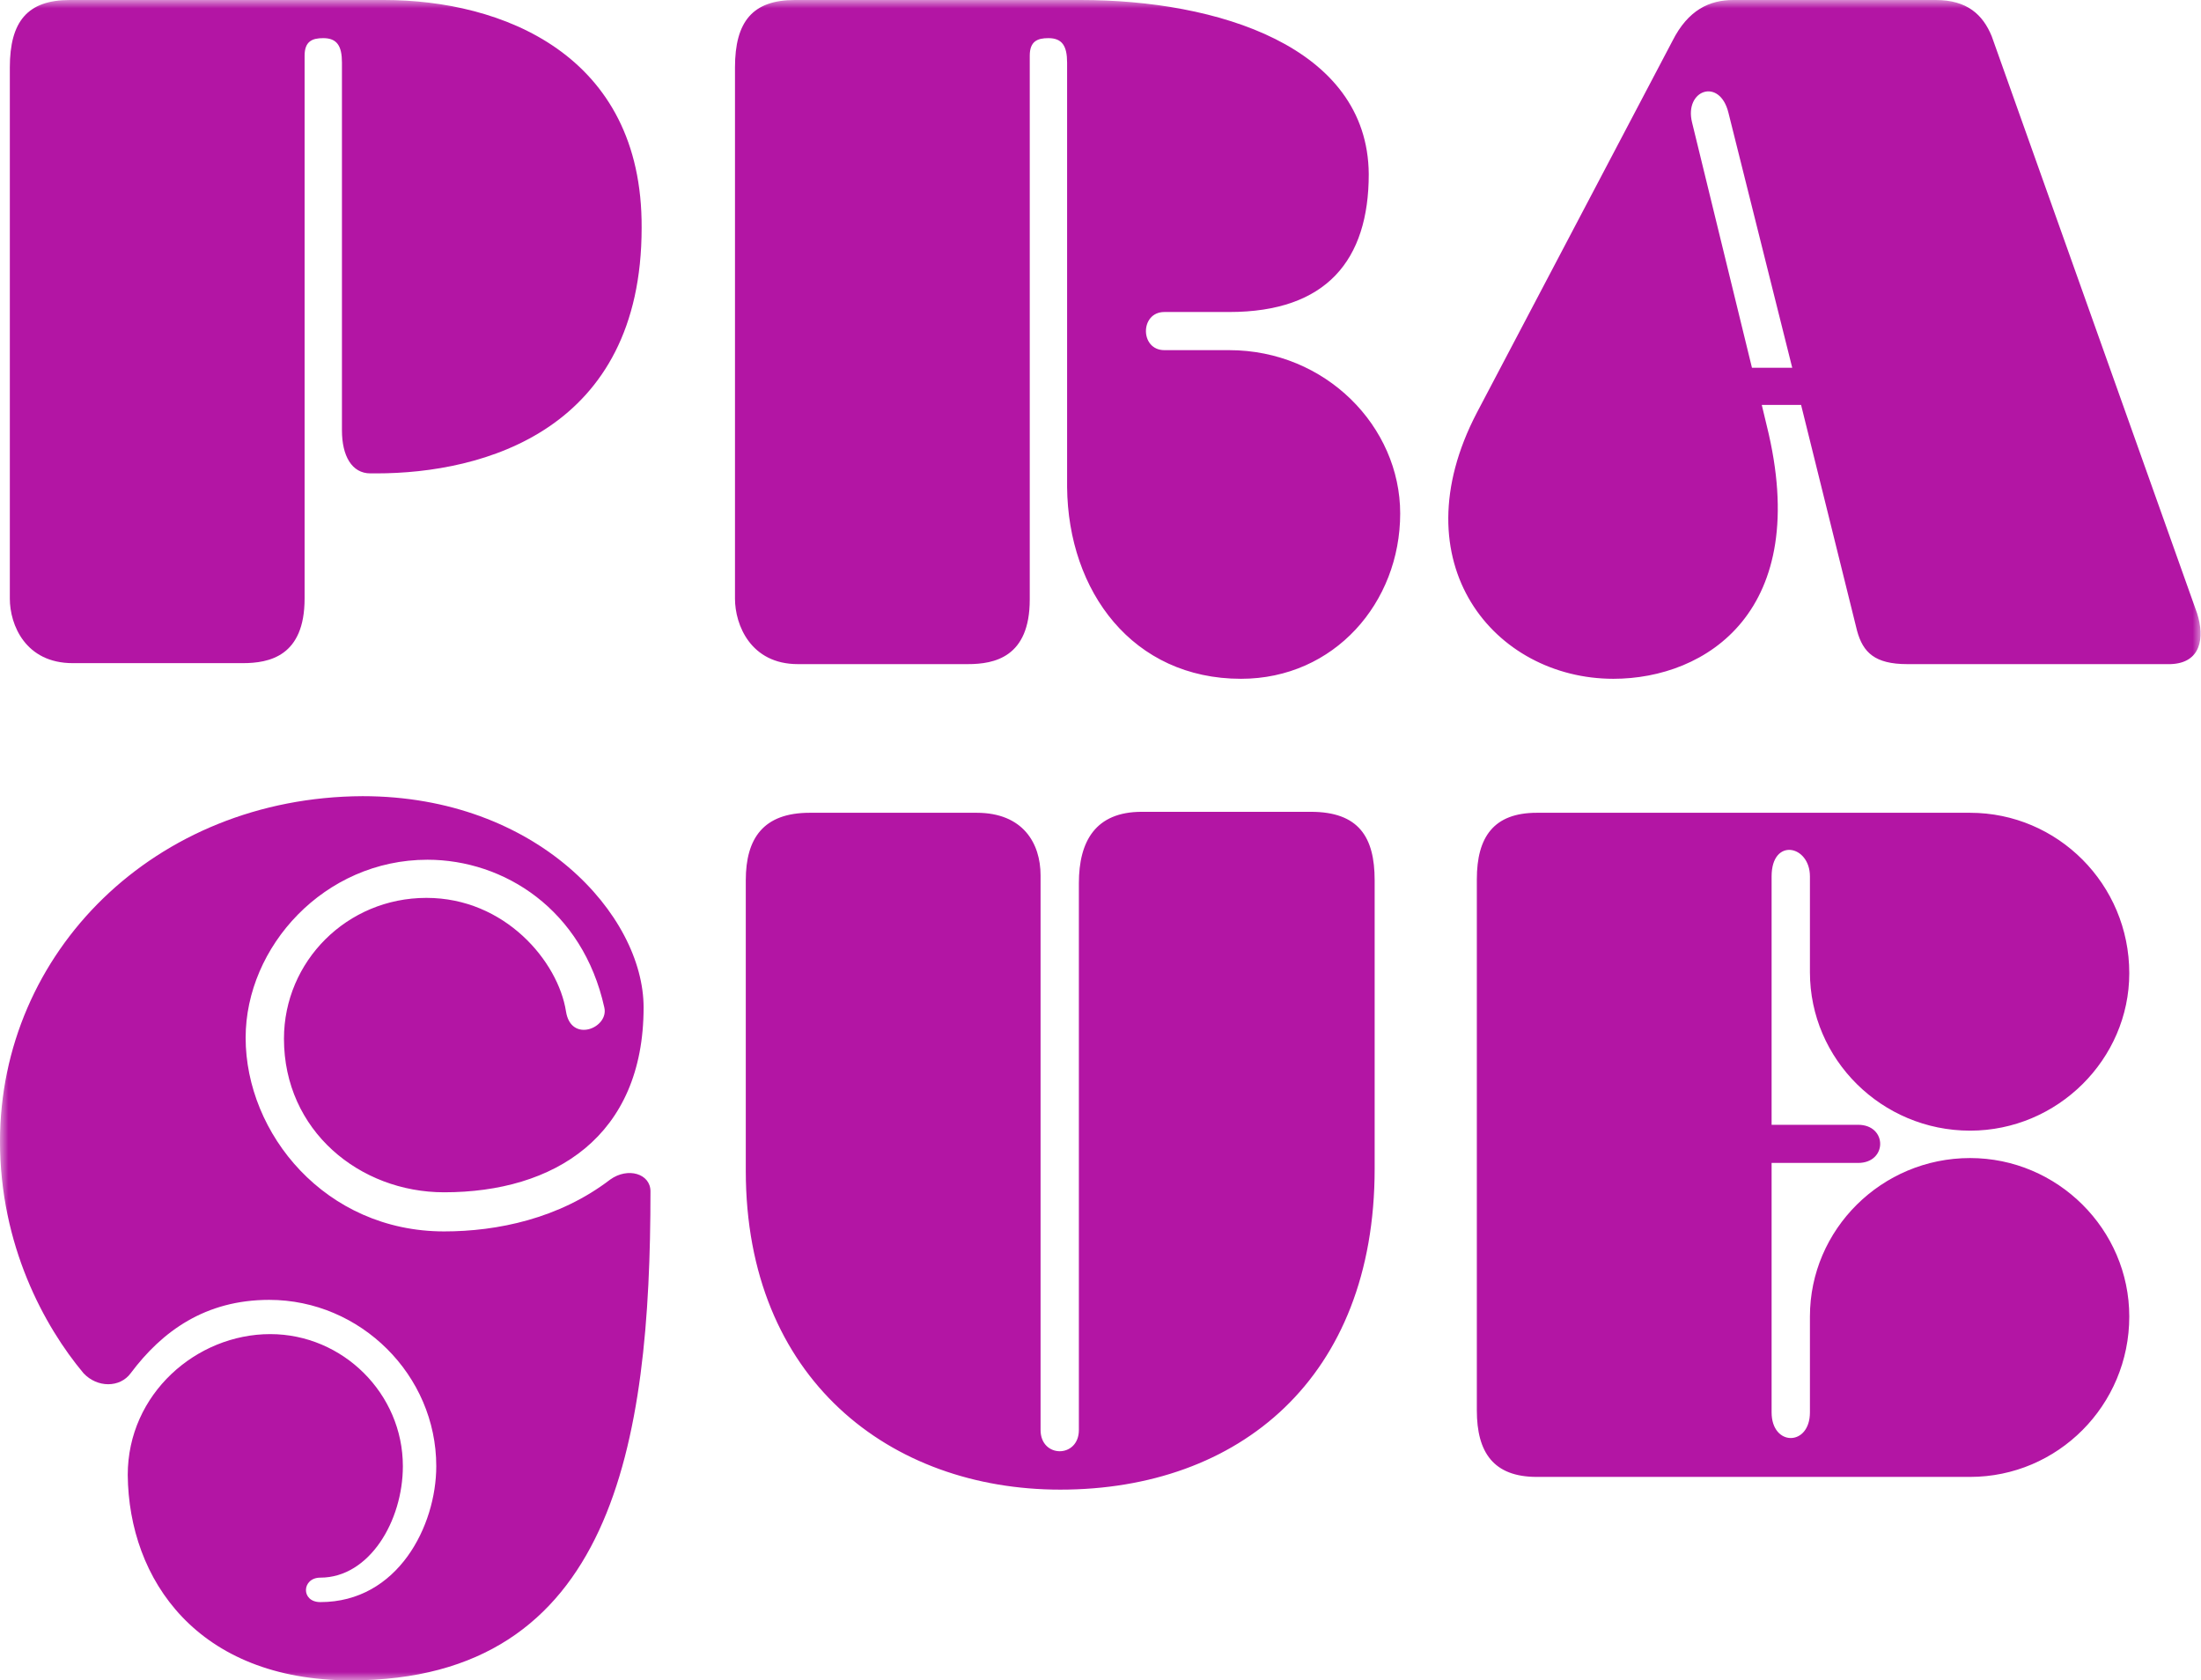
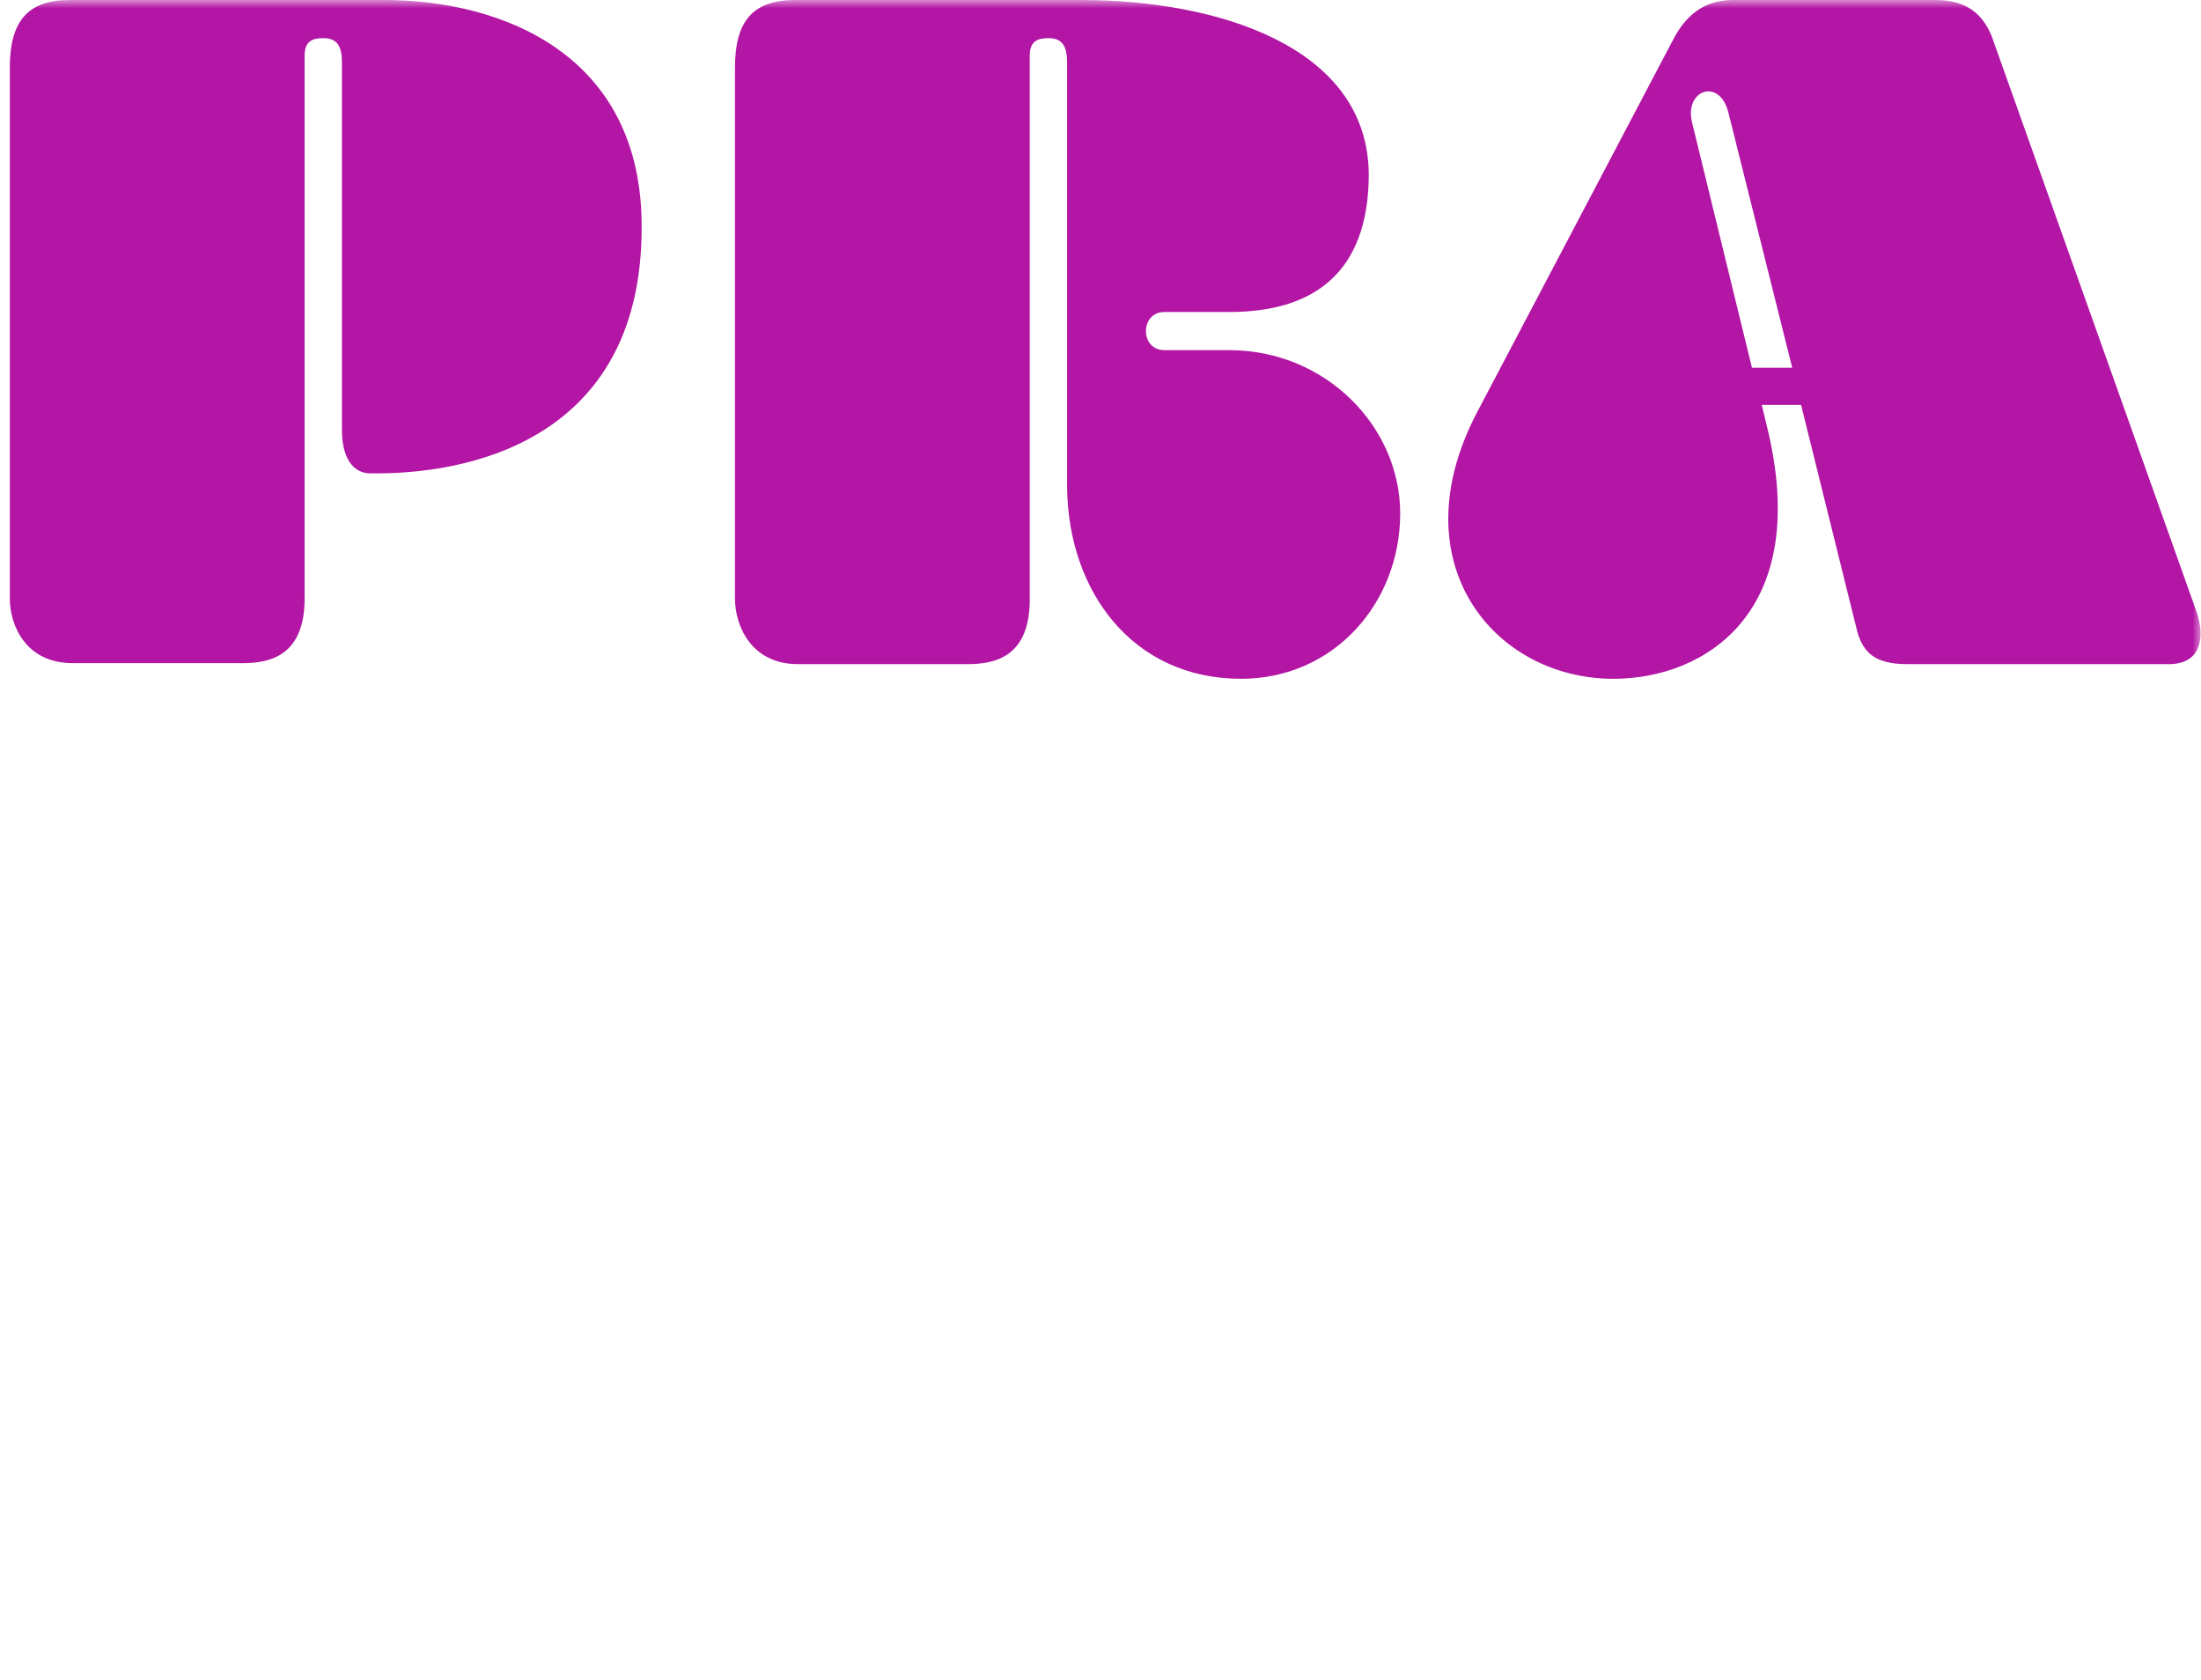
<svg xmlns="http://www.w3.org/2000/svg" width="131" height="100" viewBox="0 0 131 100" fill="none">
  <mask id="mask0_1040_1219" style="mask-type:luminance" maskUnits="userSpaceOnUse" x="0" y="0" width="131" height="100">
    <path d="M131 0H0V100H131V0Z" fill="white" />
  </mask>
  <g mask="url(#mask0_1040_1219)">
    <path d="M4.328 39.465H14.445C16.024 39.465 18.129 39.057 18.129 35.623V3.318C18.129 2.445 18.597 2.27 19.241 2.27C20.059 2.27 20.352 2.736 20.352 3.725V25.611C20.352 27.125 20.936 28.172 22.048 28.172H22.399C28.773 28.172 38.189 25.611 38.189 13.562C38.247 3.201 29.826 0 22.866 0H4.152C1.637 0 0.585 1.281 0.585 4.016V35.623C0.585 37.194 1.52 39.465 4.328 39.465Z" fill="#B315A4" />
  </g>
  <mask id="mask1_1040_1219" style="mask-type:luminance" maskUnits="userSpaceOnUse" x="0" y="0" width="131" height="100">
    <path d="M131 0H0V100H131V0Z" fill="white" />
  </mask>
  <g mask="url(#mask1_1040_1219)">
    <path d="M73.863 40.396C79.419 40.396 83.337 35.856 83.337 30.559C83.337 25.378 78.892 20.838 73.161 20.838H69.301C67.839 20.838 67.839 18.568 69.301 18.568H73.161C78.951 18.568 81.466 15.483 81.466 10.361C81.407 2.736 72.401 0 64.33 0H47.312C44.797 0 43.745 1.281 43.745 4.016V35.623C43.745 37.194 44.68 39.523 47.487 39.523H57.605C59.184 39.523 61.289 39.115 61.289 35.681V3.318C61.289 2.445 61.757 2.27 62.4 2.27C63.219 2.27 63.512 2.736 63.512 3.725V28.987C63.57 35.215 67.43 40.396 73.863 40.396ZM130.766 36.496L118.543 2.154C118.017 0.873 117.081 0 115.21 0H103.162C101.759 0 100.472 0.582 99.537 2.445L87.899 24.563C83.22 33.527 88.951 40.396 96.028 40.396C101.525 40.396 107.9 36.38 105.151 25.32L104.858 24.098H107.198L110.531 37.544C110.882 38.824 111.584 39.523 113.514 39.523H129.187C131 39.465 131.234 37.951 130.766 36.496ZM104.274 21.886L100.706 7.276C100.238 5.355 102.344 4.598 102.87 6.694L106.671 21.886H104.274Z" fill="#B315A4" />
  </g>
  <mask id="mask2_1040_1219" style="mask-type:luminance" maskUnits="userSpaceOnUse" x="0" y="0" width="131" height="100">
-     <path d="M131 0H0V100H131V0Z" fill="white" />
-   </mask>
+     </mask>
  <g mask="url(#mask2_1040_1219)">
-     <path d="M20.878 100C36.493 100 38.715 85.914 38.715 70.896C38.715 69.849 37.37 69.441 36.317 70.198C33.276 72.526 29.592 73.283 26.434 73.283C19.358 73.283 14.62 67.462 14.62 61.758C14.62 56.345 19.299 51.164 25.44 51.164C30.001 51.164 34.68 54.133 35.967 59.953C36.259 61.176 33.978 62.107 33.686 60.186C33.218 57.218 30.06 53.434 25.381 53.434C20.644 53.434 16.901 57.218 16.901 61.816C16.901 67.287 21.404 70.955 26.434 70.955C32.984 70.955 38.306 67.637 38.306 59.953C38.306 54.482 31.99 47.381 21.58 47.381C9.182 47.439 0 56.694 0 67.928C0 74.098 2.632 78.929 4.971 81.723C5.79 82.596 7.135 82.596 7.778 81.723C9.65 79.22 12.223 77.357 16.024 77.357C21.463 77.357 25.966 81.839 25.966 87.253C25.966 90.803 23.685 95.343 19.065 95.343C17.895 95.343 17.954 93.888 19.065 93.888C21.989 93.888 23.978 90.512 23.978 87.253C23.978 82.945 20.41 79.395 16.083 79.395C11.696 79.395 7.603 82.945 7.603 87.776C7.661 94.005 11.755 100 20.878 100Z" fill="#B315A4" />
-   </g>
+     </g>
  <mask id="mask3_1040_1219" style="mask-type:luminance" maskUnits="userSpaceOnUse" x="0" y="0" width="131" height="100">
    <path d="M131 0H0V100H131V0Z" fill="white" />
  </mask>
  <g mask="url(#mask3_1040_1219)">
-     <path d="M63.102 88.65C73.746 88.65 81.817 82.014 81.817 69.558V52.386C81.817 49.825 80.881 48.312 78.015 48.312H67.956C65.208 48.312 64.213 50.058 64.213 52.561V85.099C64.213 86.787 61.933 86.787 61.933 85.099V52.096C61.933 50.175 60.88 48.37 58.131 48.37H48.189C45.441 48.37 44.388 49.884 44.388 52.386V69.674C44.388 82.072 52.985 88.65 63.102 88.65ZM117.257 68.917C111.993 68.917 107.724 73.166 107.724 78.347V84.051C107.724 86.088 105.443 86.088 105.443 84.051V69.208H110.59C112.344 69.208 112.344 66.938 110.59 66.938H105.443V52.154C105.443 49.825 107.724 50.291 107.724 52.154V57.858C107.724 63.038 111.993 67.287 117.257 67.287C122.462 67.287 126.731 63.038 126.731 57.916C126.731 52.619 122.462 48.37 117.257 48.37H91.466C88.893 48.37 87.899 49.825 87.899 52.328V83.935C87.899 86.438 88.893 87.893 91.466 87.893H117.257C122.462 87.893 126.731 83.644 126.731 78.347C126.731 73.166 122.462 68.917 117.257 68.917Z" fill="#B315A4" />
-   </g>
+     </g>
</svg>